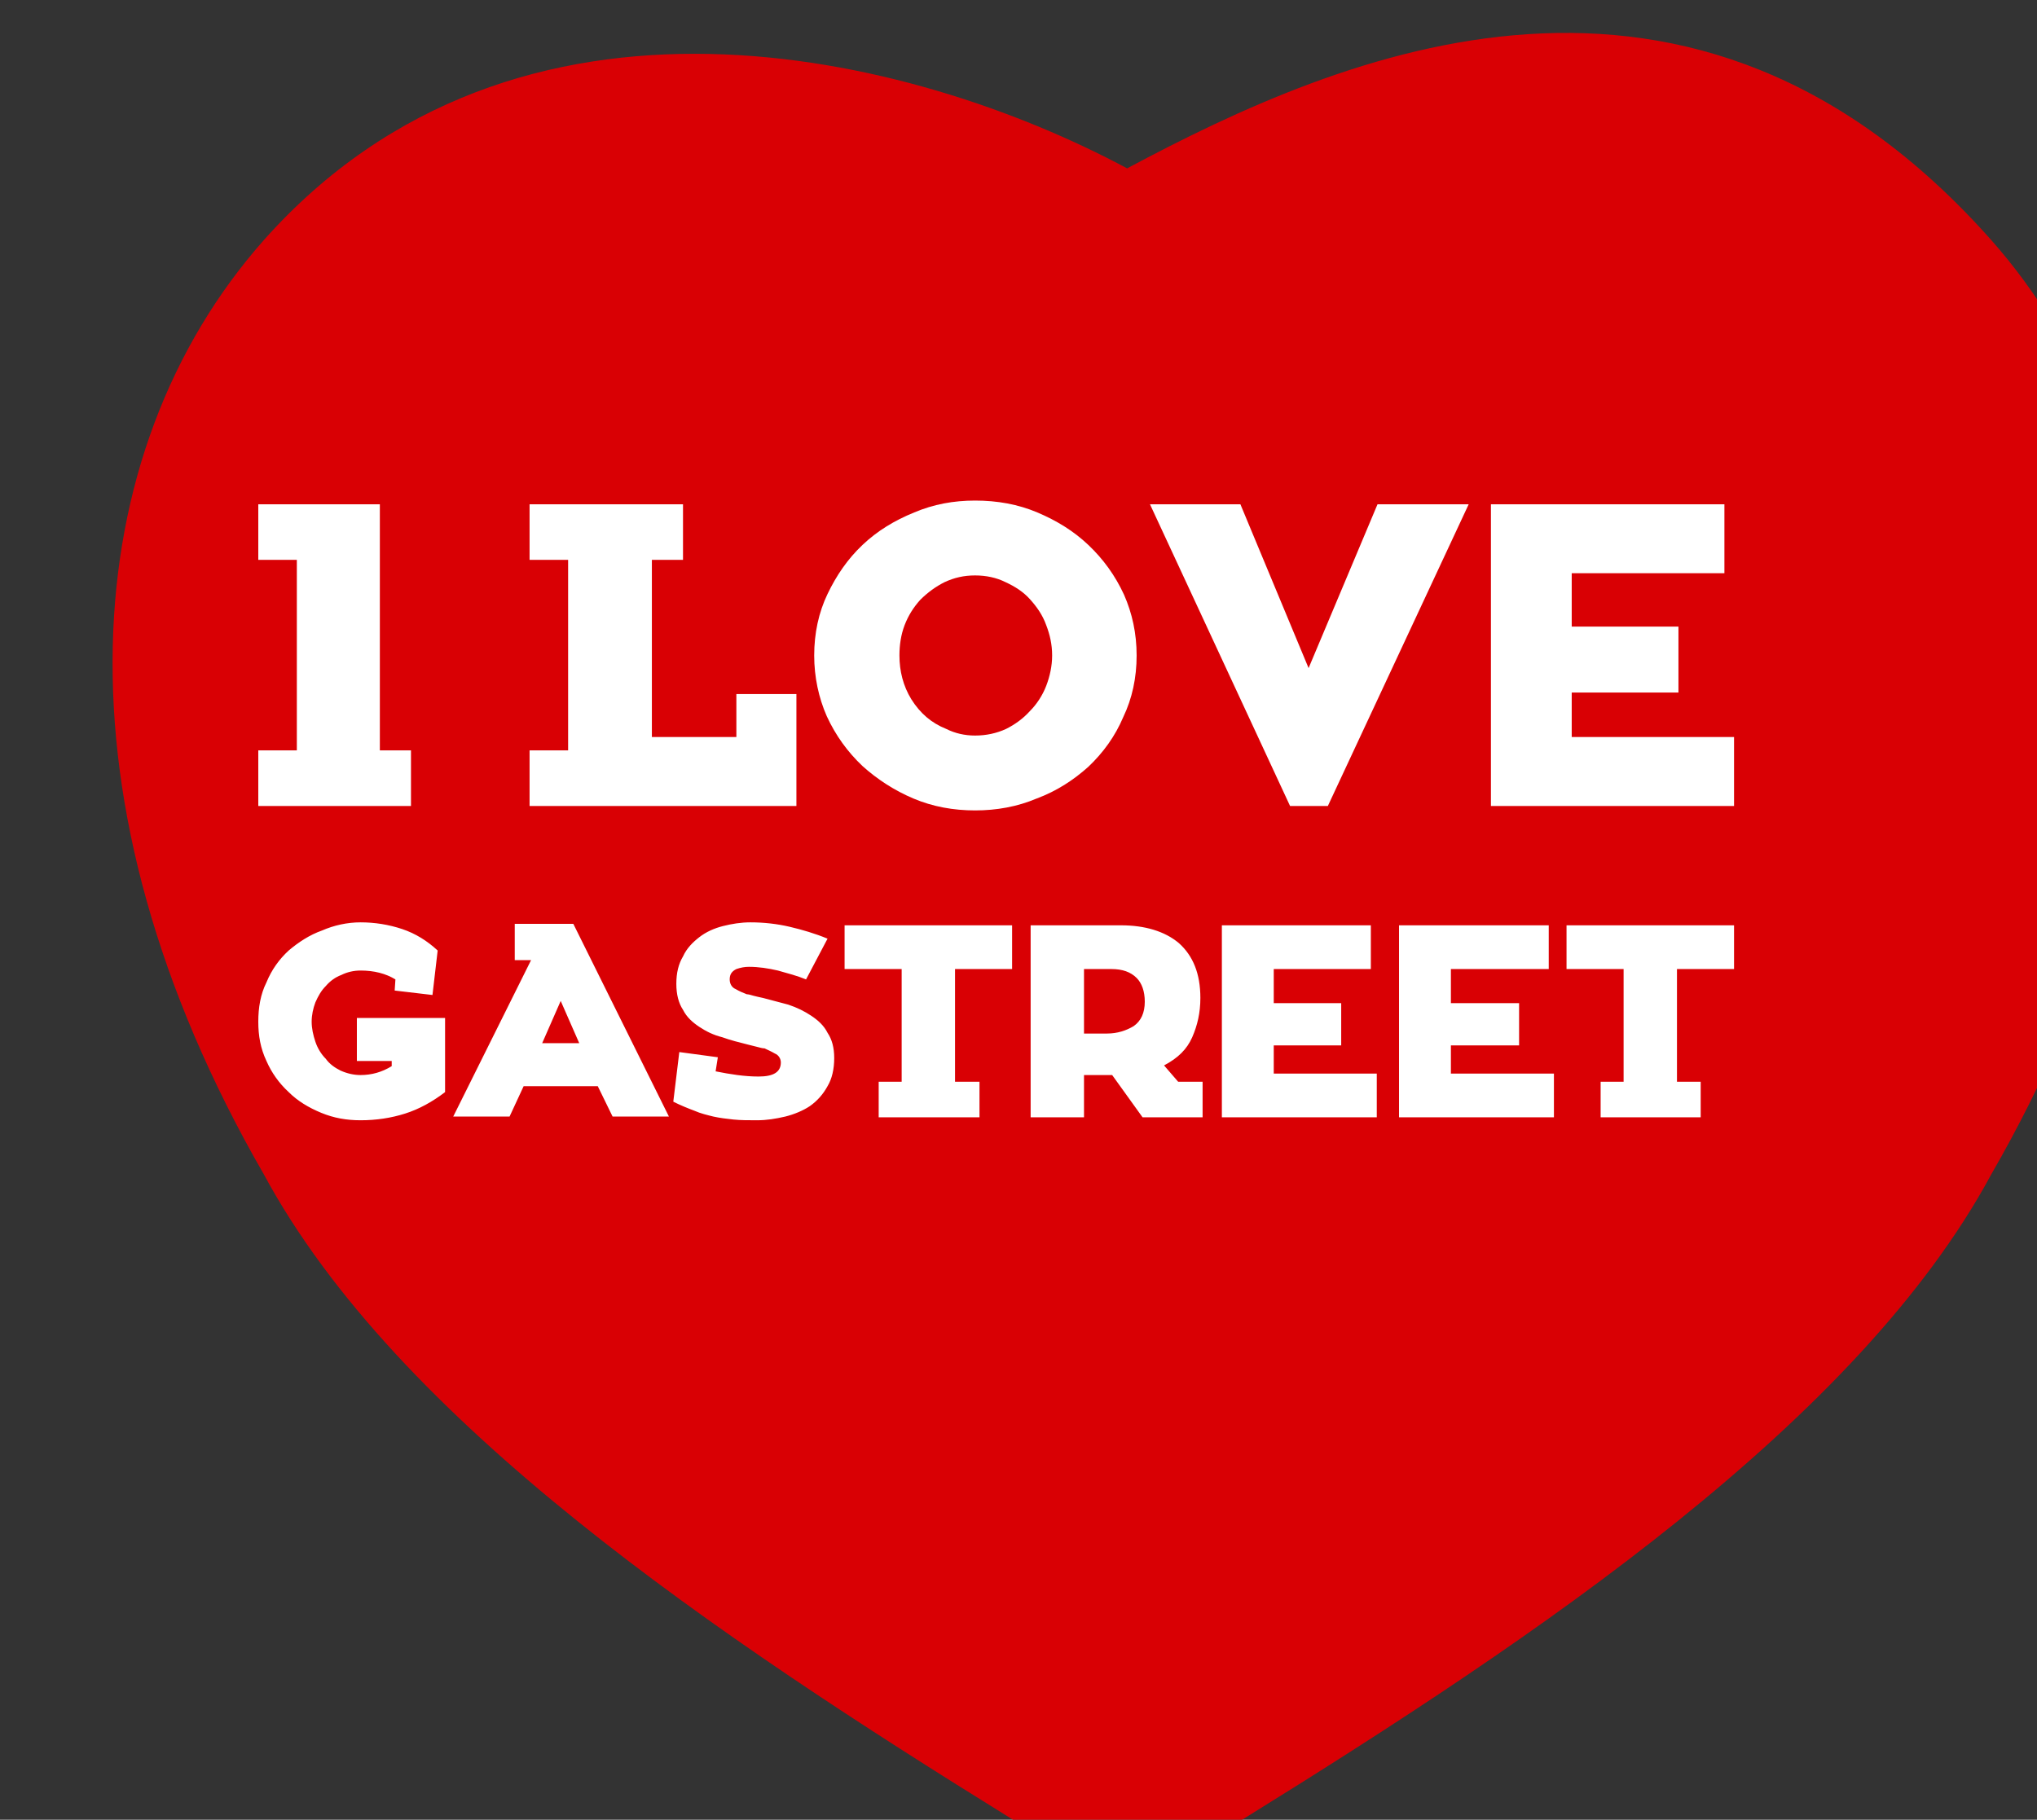
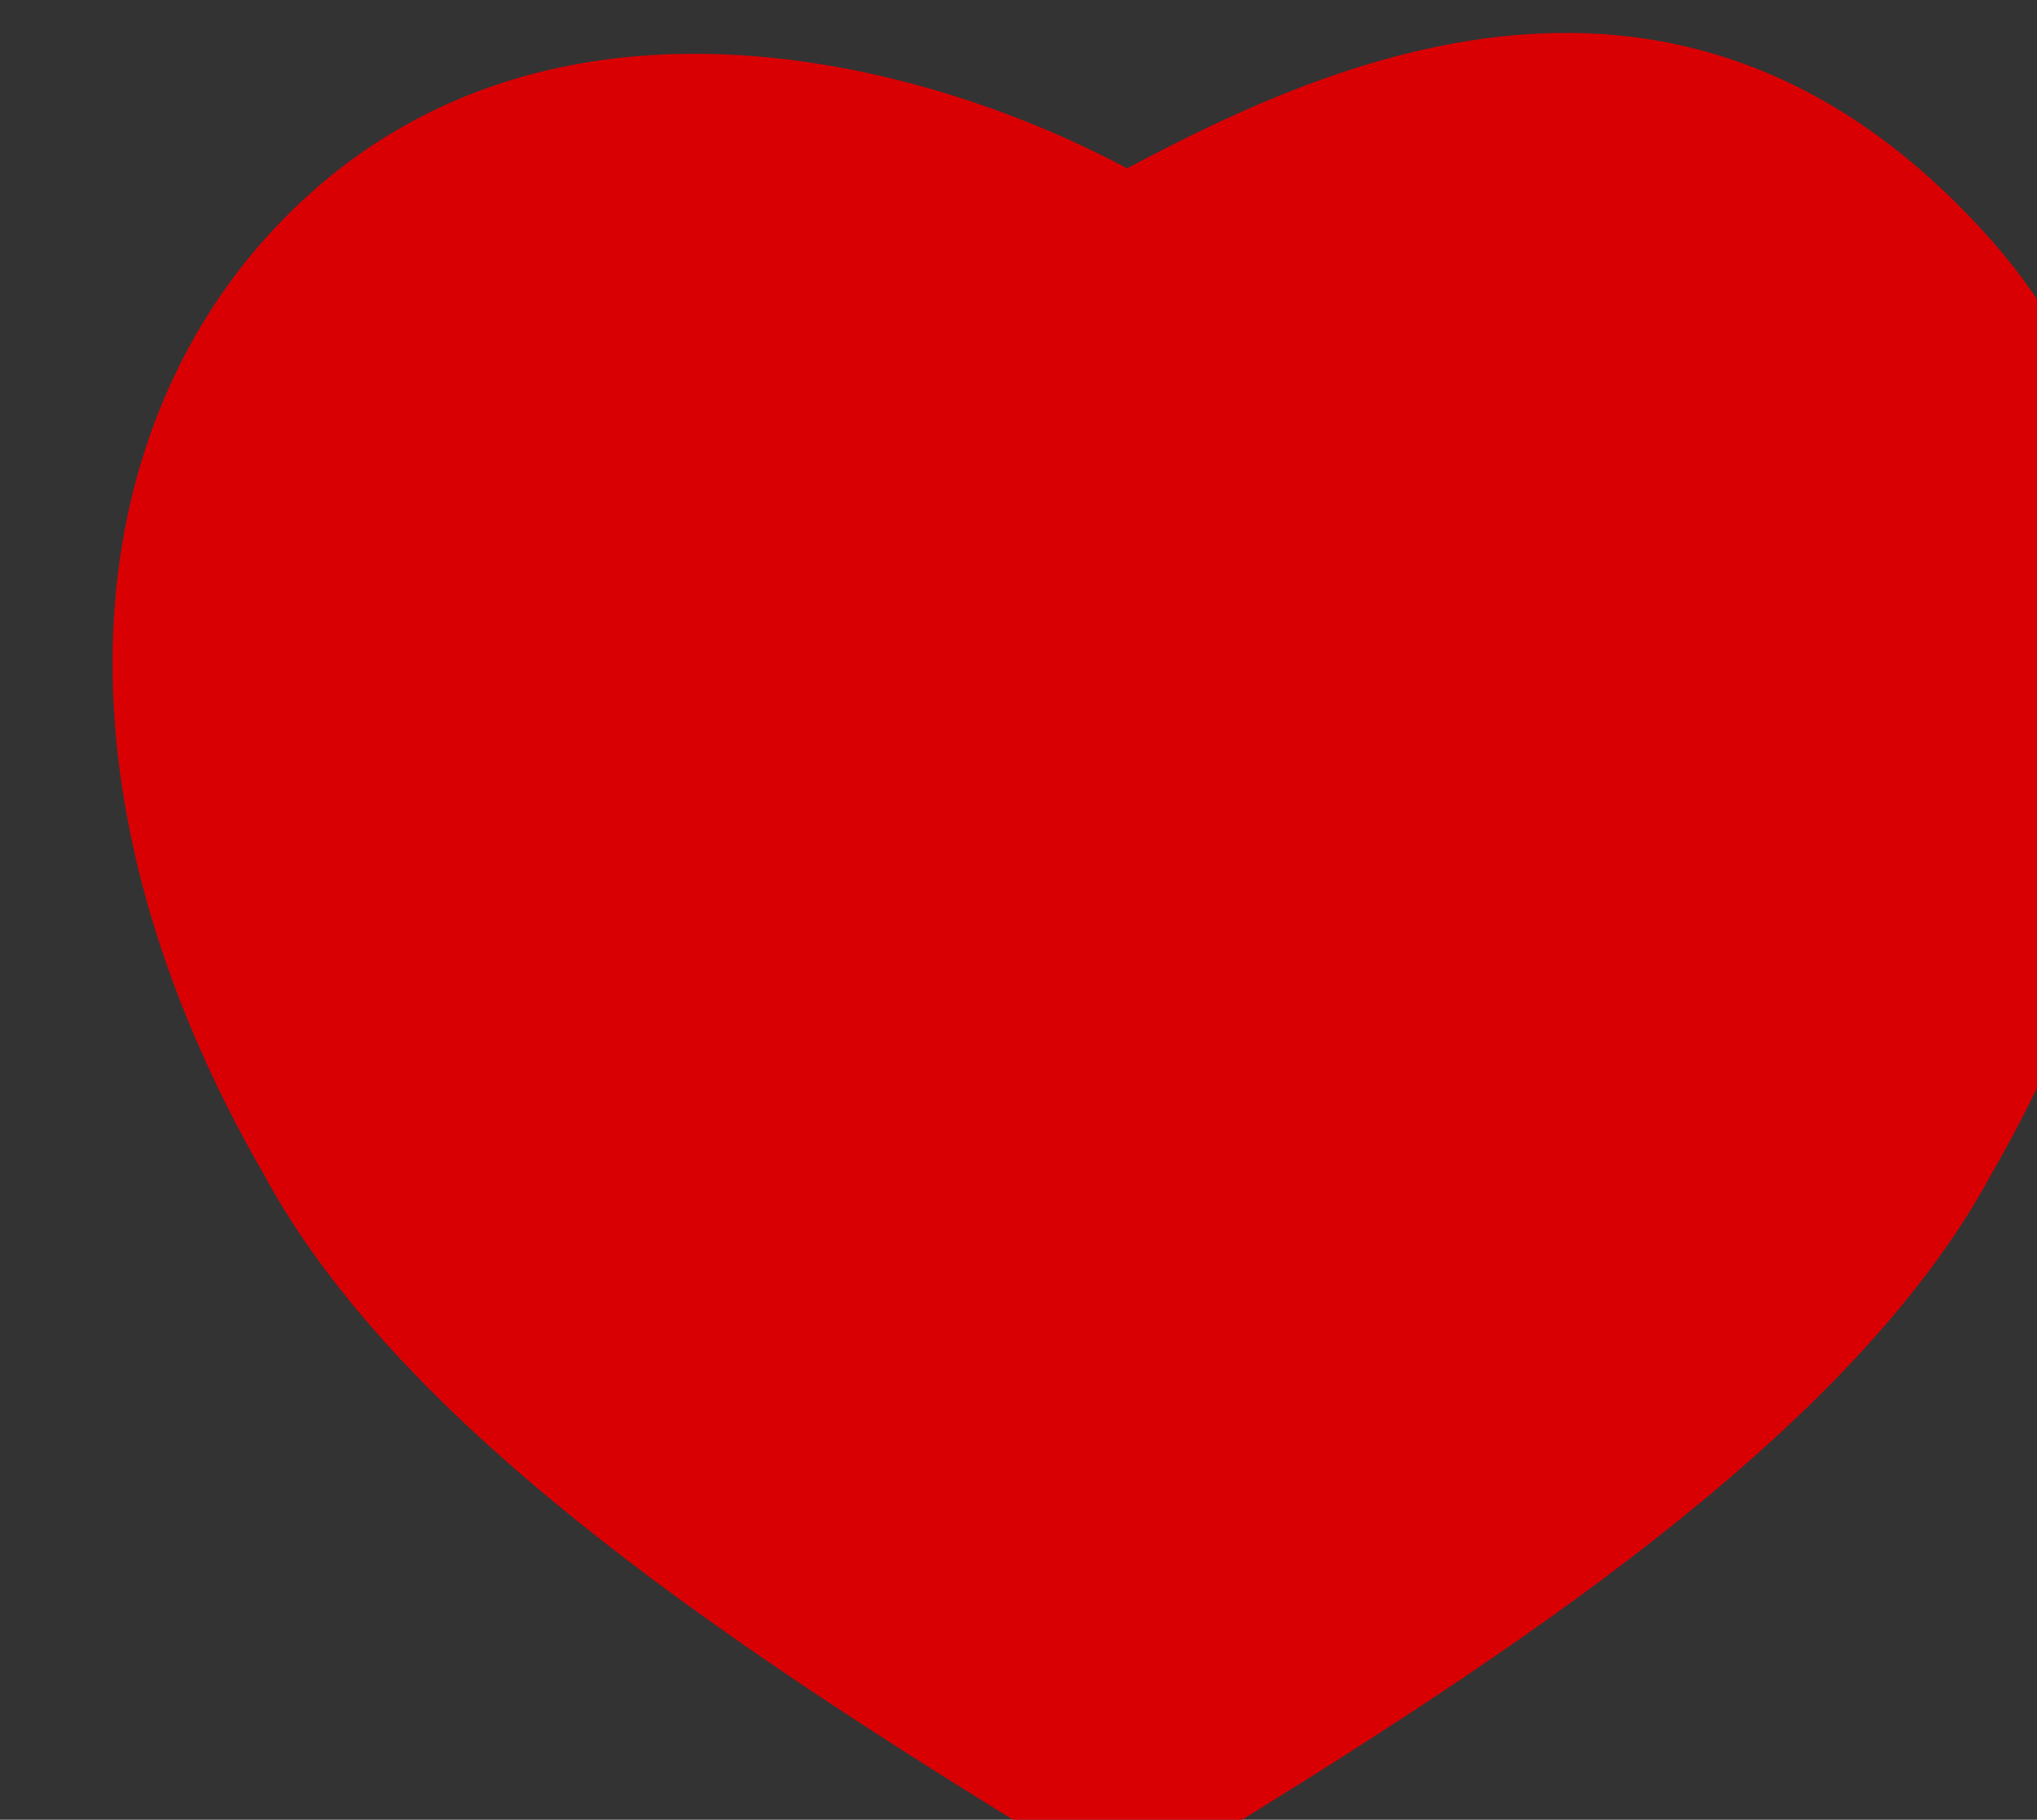
<svg xmlns="http://www.w3.org/2000/svg" width="100%" height="100%" viewBox="0 0 413 369" xml:space="preserve" style="fill-rule:evenodd;clip-rule:evenodd;stroke-linejoin:round;stroke-miterlimit:2;">
  <rect x="0" y="0" width="413" height="369" fill="#333333" stroke="none" />
  <g transform="matrix(1,0,0,1,-1617,-265)">
    <g transform="matrix(1.768,0,0,1.672,-83880.2,-41137.7)">
      <path d="M48487.4,24782.8C48512.2,24768.8 48552.1,24750.5 48586.5,24791.5C48608,24817.2 48611.2,24859.5 48586.5,24904.8C48571.2,24934.8 48534.6,24960.8 48500.7,24983C48492.6,24988.2 48482.2,24988.2 48474.2,24983C48440.3,24960.8 48403.7,24934.8 48388.4,24904.8C48363.7,24859.5 48366.9,24817.2 48388.4,24791.5C48417.5,24756.9 48462.7,24768.8 48487.4,24782.8Z" style="fill:rgb(217,0,4);" />
      <clipPath id="_clip1">
        <path d="M48487.4,24782.8C48512.2,24768.8 48552.1,24750.5 48586.5,24791.5C48608,24817.2 48611.2,24859.5 48586.5,24904.8C48571.2,24934.8 48534.6,24960.8 48500.7,24983C48492.6,24988.2 48482.2,24988.2 48474.2,24983C48440.3,24960.8 48403.7,24934.8 48388.4,24904.8C48363.7,24859.5 48366.9,24817.2 48388.4,24791.5C48417.5,24756.9 48462.7,24768.8 48487.4,24782.8Z" />
      </clipPath>
      <g clip-path="url(#_clip1)">
        <g transform="matrix(0.85,0,0,0.899,7069.69,2796.42)">
-           <path d="M48627.5,24577.6L48627.5,24576.9L48622.8,24576.9L48622.8,24571.1L48634.7,24571.1L48634.7,24581.1C48633,24582.4 48631.2,24583.4 48629.3,24584C48627.4,24584.6 48625.4,24584.9 48623.3,24584.9C48621.4,24584.9 48619.7,24584.6 48618,24583.9C48616.3,24583.2 48614.8,24582.3 48613.6,24581.1C48612.3,24579.9 48611.3,24578.5 48610.6,24576.9C48609.8,24575.2 48609.5,24573.5 48609.5,24571.6C48609.5,24569.7 48609.8,24567.9 48610.6,24566.3C48611.3,24564.6 48612.3,24563.2 48613.6,24562C48614.9,24560.9 48616.4,24559.9 48618.1,24559.3C48619.7,24558.6 48621.5,24558.2 48623.3,24558.2C48625.2,24558.2 48627.1,24558.5 48628.9,24559.1C48630.7,24559.7 48632.3,24560.7 48633.7,24562L48633,24568L48627.9,24567.4L48628,24565.9C48626.7,24565.1 48625.1,24564.7 48623.3,24564.7C48622.4,24564.7 48621.5,24564.9 48620.7,24565.3C48619.9,24565.6 48619.2,24566.1 48618.6,24566.8C48618,24567.4 48617.6,24568.1 48617.2,24569C48616.9,24569.8 48616.7,24570.7 48616.7,24571.6C48616.7,24572.5 48616.9,24573.4 48617.2,24574.3C48617.5,24575.2 48618,24576 48618.6,24576.6C48619.1,24577.3 48619.8,24577.8 48620.6,24578.2C48621.5,24578.6 48622.4,24578.8 48623.3,24578.8C48624.8,24578.8 48626.2,24578.4 48627.5,24577.6ZM48665.5,24582.4L48665.5,24582.3L48666.3,24575.7L48671.5,24576.4L48671.2,24578.3C48673.2,24578.7 48675.1,24579 48677,24579C48679,24579 48680,24578.4 48680,24577.1C48680,24576.6 48679.7,24576.1 48679.2,24575.9C48678.7,24575.6 48678.2,24575.4 48677.8,24575.2C48677.5,24575.2 48677.2,24575.1 48676.8,24575C48676.4,24574.9 48676,24574.8 48675.6,24574.7C48674.4,24574.4 48673.2,24574.1 48672.1,24573.7C48670.9,24573.4 48669.9,24572.9 48669,24572.3C48668.1,24571.7 48667.3,24571 48666.8,24570C48666.2,24569.1 48665.9,24567.9 48665.9,24566.5C48665.9,24565 48666.2,24563.8 48666.8,24562.8C48667.3,24561.7 48668.1,24560.9 48669,24560.2C48669.9,24559.5 48671,24559 48672.2,24558.7C48673.4,24558.4 48674.6,24558.2 48675.9,24558.2C48677.7,24558.2 48679.5,24558.4 48681.2,24558.8C48682.9,24559.2 48684.6,24559.7 48686.3,24560.4L48683.4,24565.9C48682.2,24565.4 48681,24565.1 48679.6,24564.7C48678.3,24564.4 48677,24564.2 48675.7,24564.2C48675.1,24564.2 48674.6,24564.3 48674,24564.5C48673.4,24564.8 48673.1,24565.2 48673.1,24565.9C48673.1,24566.5 48673.4,24567 48673.9,24567.2C48674.4,24567.5 48674.9,24567.7 48675.4,24567.9C48675.6,24567.9 48676,24568 48676.3,24568.1C48676.7,24568.2 48677.1,24568.3 48677.6,24568.4C48678.7,24568.7 48679.9,24569 48681,24569.3C48682.2,24569.7 48683.2,24570.2 48684.1,24570.8C48685,24571.4 48685.8,24572.1 48686.3,24573.1C48686.9,24574 48687.2,24575.1 48687.2,24576.5C48687.2,24578 48686.9,24579.3 48686.3,24580.3C48685.7,24581.4 48684.9,24582.3 48683.9,24583C48683,24583.6 48681.8,24584.1 48680.6,24584.4C48679.3,24584.7 48678.1,24584.9 48676.8,24584.9C48675.6,24584.9 48674.6,24584.9 48673.6,24584.8C48672.7,24584.7 48671.8,24584.6 48670.9,24584.4C48670.1,24584.2 48669.2,24584 48668.3,24583.6C48667.5,24583.3 48666.5,24582.9 48665.5,24582.4ZM48703.5,24564.5L48703.5,24579.7L48706.8,24579.7L48706.8,24584.5L48693.2,24584.5L48693.2,24579.7L48696.3,24579.7L48696.3,24564.5L48688.6,24564.5L48688.6,24558.6L48711.2,24558.6L48711.2,24564.5L48703.5,24564.5ZM48800.9,24564.5L48800.9,24579.7L48804.1,24579.7L48804.1,24584.5L48790.6,24584.5L48790.6,24579.7L48793.7,24579.7L48793.7,24564.5L48786,24564.5L48786,24558.6L48808.6,24558.6L48808.6,24564.5L48800.9,24564.5ZM48736.9,24584.5L48728.8,24584.5L48724.7,24578.8L48720.9,24578.8L48720.9,24584.5L48713.7,24584.5L48713.7,24558.6L48725.9,24558.6C48729.1,24558.6 48731.8,24559.4 48733.7,24561C48735.6,24562.7 48736.6,24565.1 48736.6,24568.4C48736.6,24570.4 48736.2,24572.1 48735.5,24573.7C48734.8,24575.3 48733.6,24576.5 48731.7,24577.5L48733.6,24579.7L48736.9,24579.7L48736.9,24584.5ZM48770.4,24574.8L48770.4,24578.6L48784.3,24578.6L48784.3,24584.5L48763.4,24584.5L48763.4,24558.6L48783.6,24558.6L48783.6,24564.5L48770.4,24564.5L48770.4,24569.1L48779.6,24569.1L48779.6,24574.8L48770.4,24574.8ZM48746.5,24574.8L48746.5,24578.6L48760.4,24578.6L48760.4,24584.5L48739.5,24584.5L48739.5,24558.6L48759.6,24558.6L48759.6,24564.5L48746.5,24564.5L48746.5,24569.1L48755.6,24569.1L48755.6,24574.8L48746.5,24574.8ZM48657.3,24584.4L48655.3,24580.3L48645.3,24580.3L48643.4,24584.4L48635.8,24584.4L48646.3,24563.3L48644.1,24563.3L48644.1,24558.4L48652,24558.4L48664.9,24584.4L48657.3,24584.4ZM48650.3,24568.8L48647.8,24574.5L48652.8,24574.5L48650.3,24568.8ZM48724.6,24564.5L48720.9,24564.5L48720.9,24573.2L48724,24573.2C48725.4,24573.2 48726.6,24572.8 48727.6,24572.2C48728.6,24571.5 48729.1,24570.4 48729.1,24568.9C48729.1,24567.5 48728.7,24566.4 48728,24565.7C48727.2,24564.9 48726.1,24564.5 48724.6,24564.5ZM48684.5,24522.2C48684.5,24519.2 48685.1,24516.4 48686.3,24513.9C48687.5,24511.4 48689,24509.2 48691,24507.3C48693,24505.4 48695.3,24504 48698,24502.9C48700.6,24501.8 48703.3,24501.3 48706.2,24501.3C48709.2,24501.3 48712,24501.8 48714.6,24502.9C48717.2,24504 48719.5,24505.4 48721.5,24507.3C48723.5,24509.2 48725.1,24511.4 48726.3,24514C48727.4,24516.5 48728,24519.2 48728,24522.2C48728,24525.2 48727.4,24528 48726.2,24530.5C48725.1,24533.1 48723.5,24535.3 48721.5,24537.2C48719.5,24539 48717.2,24540.5 48714.5,24541.5C48711.9,24542.6 48709.1,24543.1 48706.2,24543.1C48703.3,24543.1 48700.5,24542.6 48697.9,24541.5C48695.3,24540.4 48693,24538.9 48691,24537.1C48689,24535.2 48687.4,24533 48686.2,24530.4C48685.1,24527.9 48684.5,24525.1 48684.5,24522.2ZM48625.9,24501.8L48625.9,24535L48630.1,24535L48630.1,24542.5L48609.5,24542.5L48609.5,24535L48614.7,24535L48614.7,24509.3L48609.5,24509.3L48609.5,24501.8L48625.9,24501.8ZM48674,24533.2L48674,24527.4L48682.1,24527.4L48682.1,24542.5L48646.1,24542.5L48646.1,24535L48651.3,24535L48651.3,24509.3L48646.1,24509.3L48646.1,24501.8L48666.8,24501.8L48666.8,24509.3L48662.6,24509.3L48662.6,24533.2L48674,24533.2ZM48751.2,24523.9L48760.5,24501.8L48772.8,24501.8L48753.8,24542.5L48748.7,24542.5L48729.8,24501.8L48742,24501.8L48751.2,24523.9ZM48786.7,24527.2L48786.7,24533.2L48808.6,24533.2L48808.6,24542.5L48775.8,24542.5L48775.8,24501.8L48807.3,24501.8L48807.3,24511.1L48786.7,24511.1L48786.7,24518.3L48801.1,24518.3L48801.1,24527.2L48786.7,24527.2ZM48702.3,24532.1C48703.5,24532.7 48704.8,24533 48706.2,24533C48707.7,24533 48709.1,24532.7 48710.4,24532.1C48711.6,24531.5 48712.7,24530.7 48713.6,24529.7C48714.5,24528.8 48715.3,24527.6 48715.8,24526.3C48716.3,24525 48716.6,24523.6 48716.6,24522.2C48716.6,24520.7 48716.3,24519.4 48715.8,24518.1C48715.3,24516.7 48714.5,24515.6 48713.6,24514.6C48712.7,24513.6 48711.6,24512.9 48710.3,24512.3C48709.1,24511.7 48707.7,24511.4 48706.2,24511.4C48704.7,24511.4 48703.4,24511.7 48702.1,24512.3C48700.9,24512.9 48699.8,24513.7 48698.8,24514.7C48697.9,24515.7 48697.2,24516.8 48696.7,24518.1C48696.2,24519.4 48696,24520.8 48696,24522.2C48696,24524.3 48696.5,24526.3 48697.6,24528.1C48698.8,24530 48700.3,24531.3 48702.3,24532.1Z" style="fill:white;fill-rule:nonzero;" />
-         </g>
+           </g>
      </g>
    </g>
  </g>
</svg>